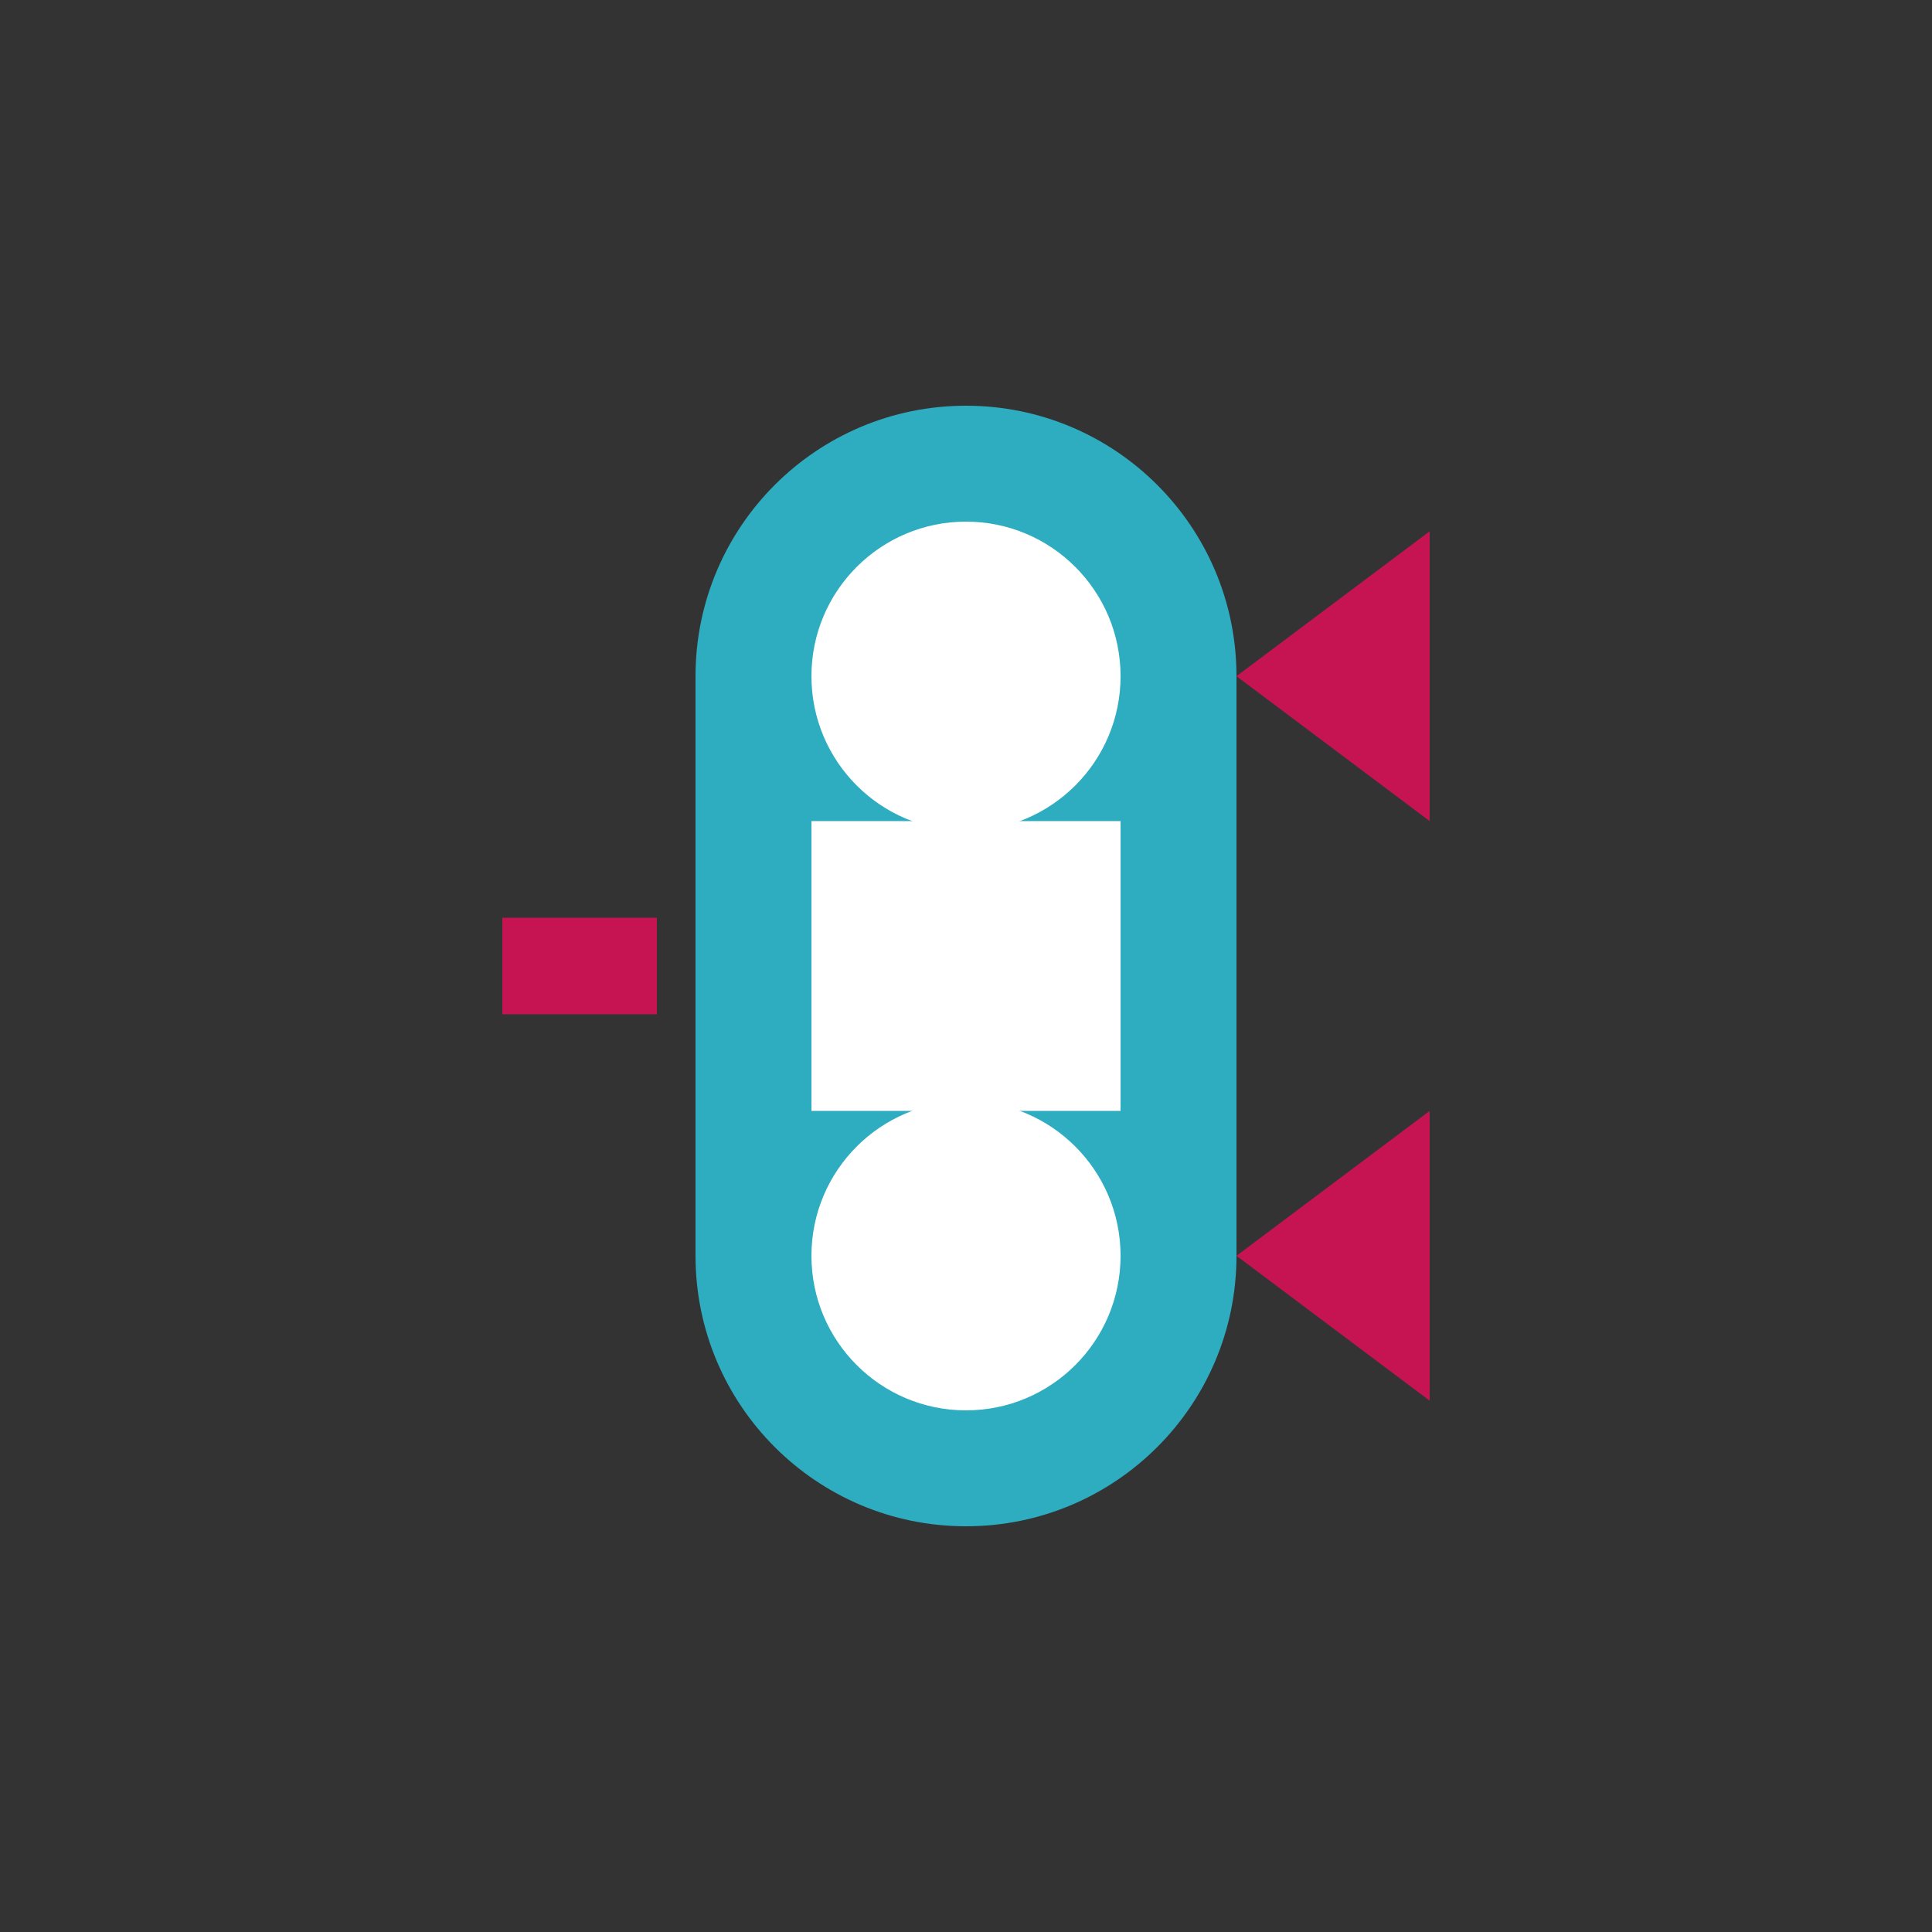
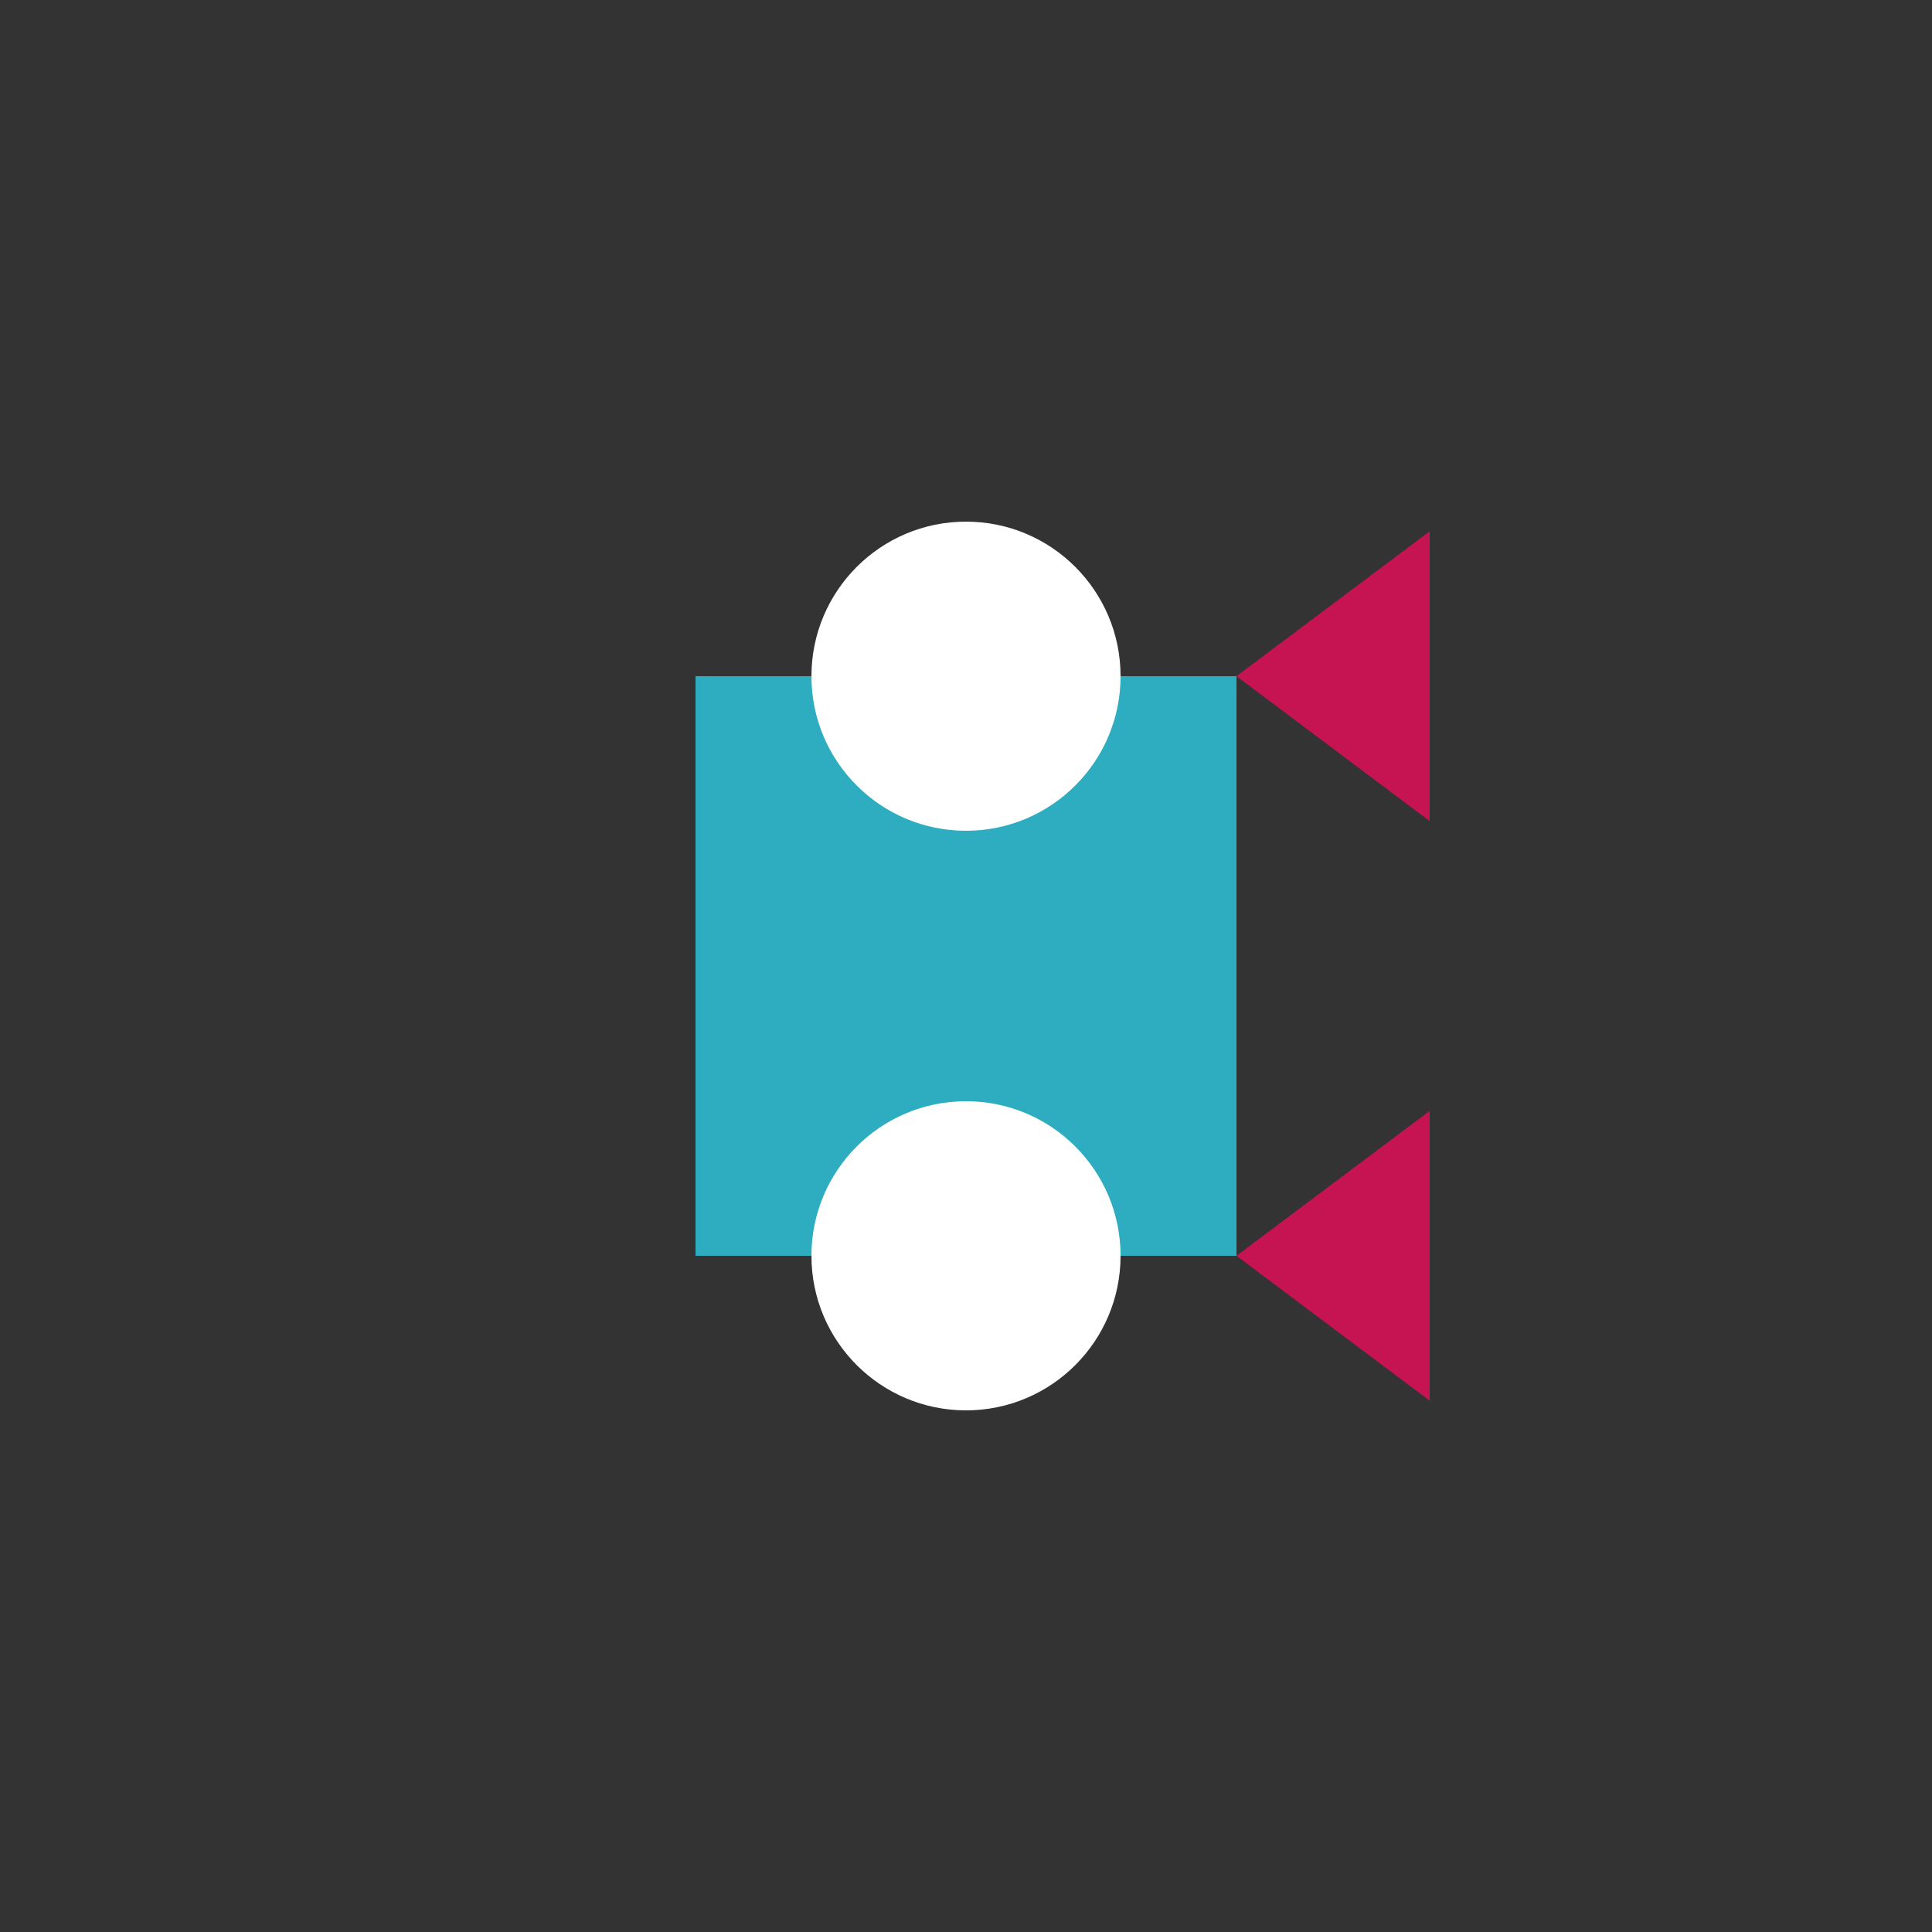
<svg xmlns="http://www.w3.org/2000/svg" viewBox="0 0 200 200" width="240" height="240">
  <rect x="0" y="0" width="200" height="200" fill="#333333" stroke="none" />
-   <circle cx="100" cy="70" r="28" fill="rgb(46,173,192)" />
-   <circle cx="100" cy="130" r="28" fill="rgb(46,173,192)" />
  <rect x="72" y="70" width="56" height="60" fill="rgb(46,173,192)" />
  <circle cx="100" cy="70" r="16" fill="white" />
  <circle cx="100" cy="130" r="16" fill="white" />
-   <rect x="84" y="85" width="32" height="30" fill="white" />
  <path d="M 128 70 L 148 55 L 148 85 Z" fill="rgb(198,20,82)" />
-   <path d="M 128 130 L 148 115 L 148 145 Z" fill="rgb(198,20,82)" />
-   <rect x="52" y="95" width="16" height="10" fill="rgb(198,20,82)" />
+   <path d="M 128 130 L 148 115 L 148 145 " fill="rgb(198,20,82)" />
</svg>